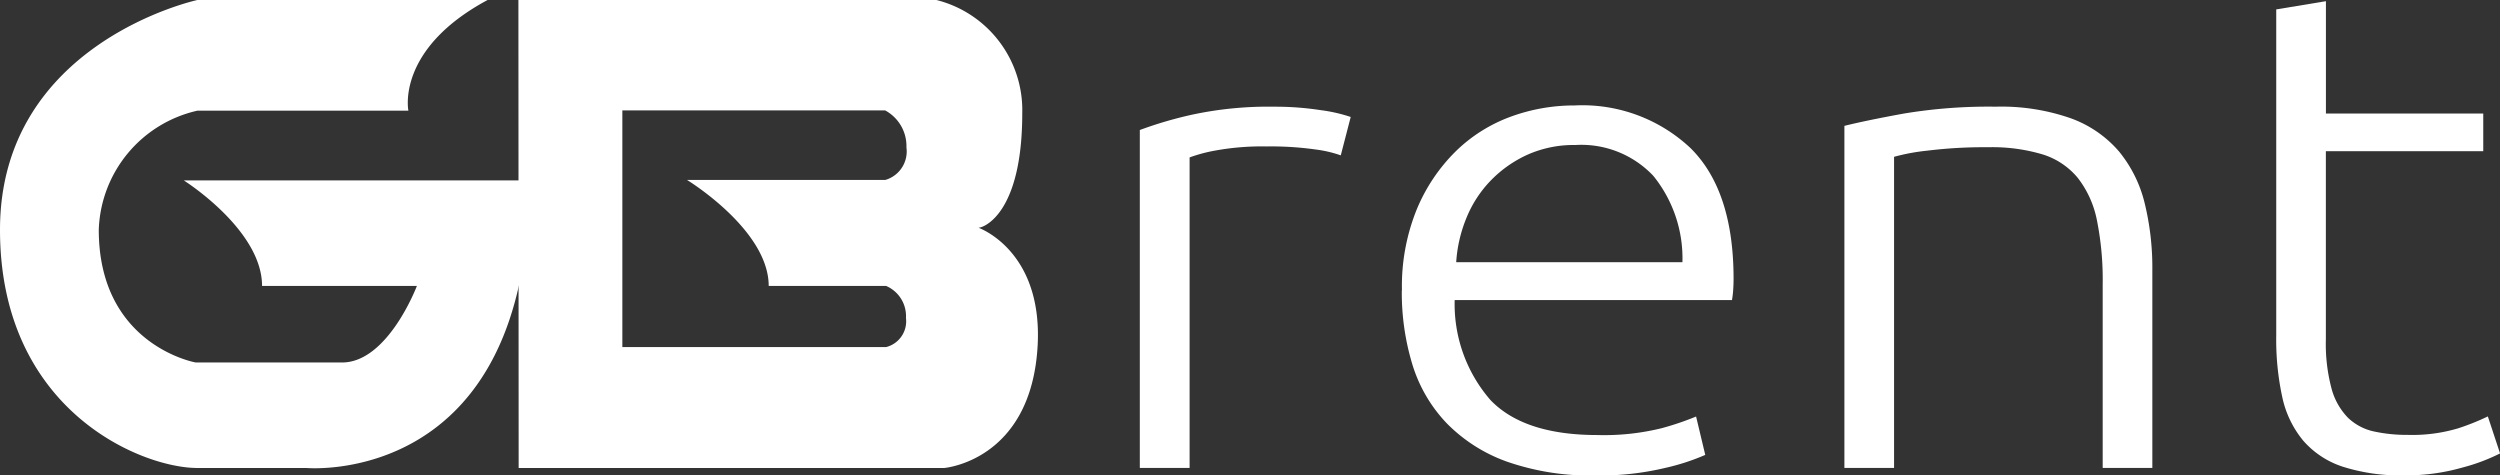
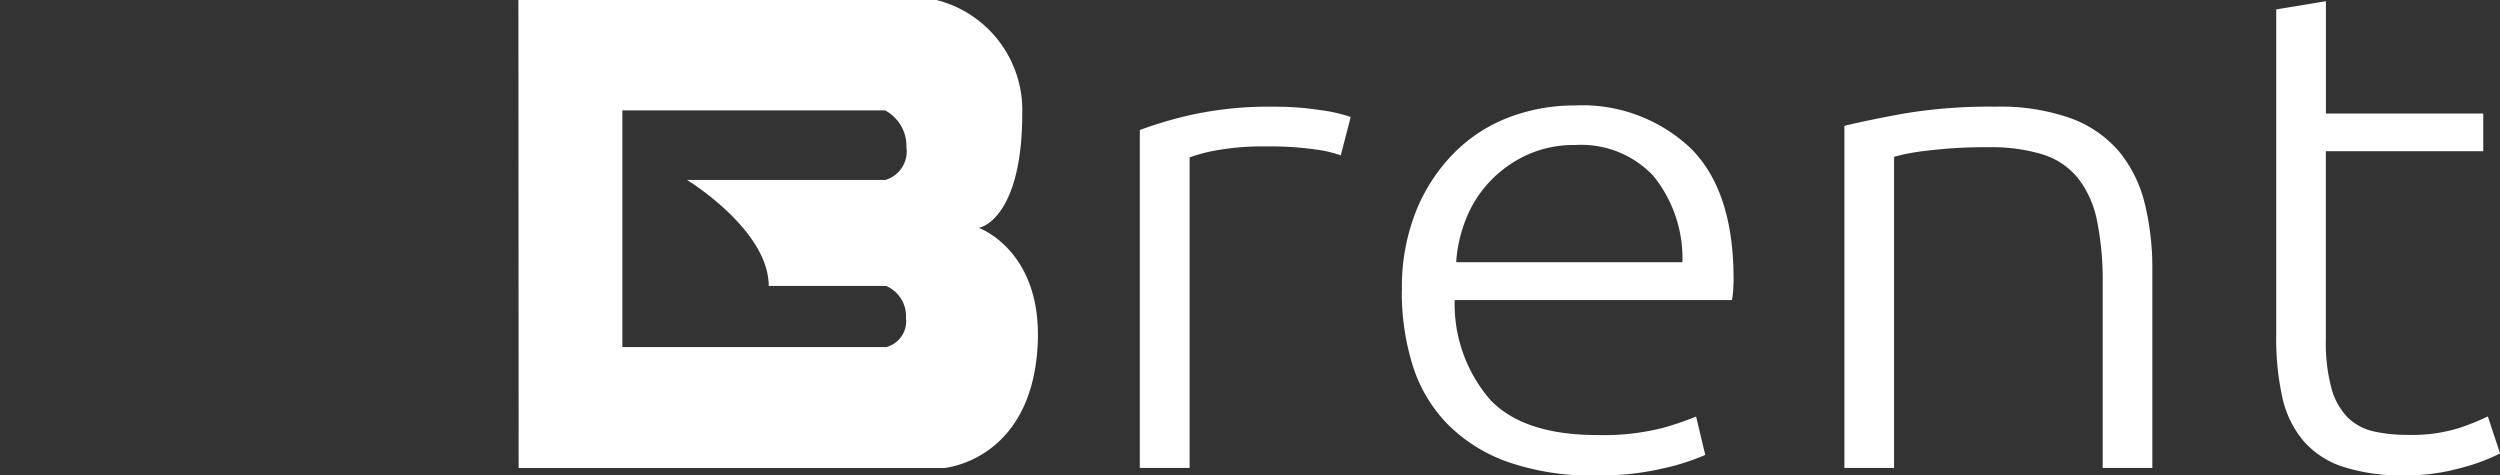
<svg xmlns="http://www.w3.org/2000/svg" id="GBRent_logo" data-name="GBRent logo" width="111.645" height="21.23" viewBox="0 0 111.645 21.23">
  <rect x="0" y="0" width="111.645" height="21.23" fill="#333333" stroke="none" />
-   <path id="Path_26" data-name="Path 26" d="M68.171,35.9H55.216S46.4,37.8,46.4,46.161c0,8.055,6.306,10.638,8.814,10.638h4.864s9.987.913,9.956-12.842H54.608s3.495,2.2,3.495,4.711h6.915s-1.292,3.42-3.343,3.42H55.14s-4.329-.76-4.329-5.927a5.644,5.644,0,0,1,4.407-5.319h9.42s-.57-2.735,3.533-4.94Z" transform="translate(-46.4 -35.9)" fill="#fff" fill-rule="evenodd" />
  <path id="Path_27" data-name="Path 27" d="M136.938,46.07c.209.006,1.955-.6,1.955-5.11A5.072,5.072,0,0,0,135.06,35.9H116.392l.011,20.9h19s3.9-.312,4.178-5.483C139.794,47.255,137.187,46.164,136.938,46.07Zm-9.368,2.6h5.244A1.467,1.467,0,0,1,133.7,50.1a1.19,1.19,0,0,1-.886,1.3h-11.78l0-10.57h11.735a1.811,1.811,0,0,1,.952,1.657,1.324,1.324,0,0,1-.937,1.447h-8.865S127.57,46.156,127.57,48.671Z" transform="translate(-93.241 -35.9)" fill="#fff" fill-rule="evenodd" />
  <path id="Path_28" data-name="Path 28" d="M206.306,40.769a13.264,13.264,0,0,1,2.064.153,6.962,6.962,0,0,1,1.348.306l-.444,1.714a5.39,5.39,0,0,0-1.108-.26,14.117,14.117,0,0,0-2.2-.138,11.607,11.607,0,0,0-2.3.184,6.892,6.892,0,0,0-1.143.306V56.9H200.3V41.81a17.747,17.747,0,0,1,2.354-.689,16.262,16.262,0,0,1,3.653-.352Zm5.7,8.2a9.108,9.108,0,0,1,.666-3.625,7.869,7.869,0,0,1,1.74-2.586,6.9,6.9,0,0,1,2.457-1.545,8.243,8.243,0,0,1,2.849-.5,7.049,7.049,0,0,1,5.17,1.9q1.928,1.9,1.928,5.844c0,.162-.006.325-.017.487a4.145,4.145,0,0,1-.054.46H214.361a6.53,6.53,0,0,0,1.6,4.467q1.5,1.561,4.777,1.561a10.726,10.726,0,0,0,2.868-.306,12.827,12.827,0,0,0,1.536-.521l.409,1.714a9.944,9.944,0,0,1-1.792.582,12.543,12.543,0,0,1-3.088.337,11.335,11.335,0,0,1-3.959-.612,7.126,7.126,0,0,1-2.7-1.713,6.582,6.582,0,0,1-1.535-2.616,11,11,0,0,1-.477-3.32Zm12.526-1.256a5.851,5.851,0,0,0-1.3-3.856,4.42,4.42,0,0,0-3.48-1.377,5.074,5.074,0,0,0-2.132.429,5.375,5.375,0,0,0-1.638,1.147,5.216,5.216,0,0,0-1.091,1.668,6.237,6.237,0,0,0-.462,1.989Zm7.234-6.089q.989-.245,2.662-.55a23.163,23.163,0,0,1,4.094-.306,9.4,9.4,0,0,1,3.361.521,5.141,5.141,0,0,1,2.15,1.484,5.79,5.79,0,0,1,1.143,2.31,12.1,12.1,0,0,1,.341,2.968V56.9H243.3v-8.2a13.522,13.522,0,0,0-.255-2.846,4.488,4.488,0,0,0-.853-1.9A3.307,3.307,0,0,0,240.62,42.9a7.885,7.885,0,0,0-2.44-.321,20.745,20.745,0,0,0-2.713.153,9.132,9.132,0,0,0-1.484.275V56.9h-2.218V41.626Zm21.5-.55h7.029v1.682h-7.029v8.417a7.732,7.732,0,0,0,.255,2.188,2.965,2.965,0,0,0,.734,1.3,2.4,2.4,0,0,0,1.16.611,6.851,6.851,0,0,0,1.5.153,7.166,7.166,0,0,0,2.252-.291A10.546,10.546,0,0,0,260.5,54.6l.546,1.653a8.54,8.54,0,0,1-1.671.628,9.164,9.164,0,0,1-2.594.352,8.5,8.5,0,0,1-2.747-.383,3.975,3.975,0,0,1-1.775-1.163,4.536,4.536,0,0,1-.938-1.943,12.145,12.145,0,0,1-.271-2.754V36.424l2.219-.367v5.019Z" transform="translate(-149.398 -36.004)" fill="#fff" />
</svg>